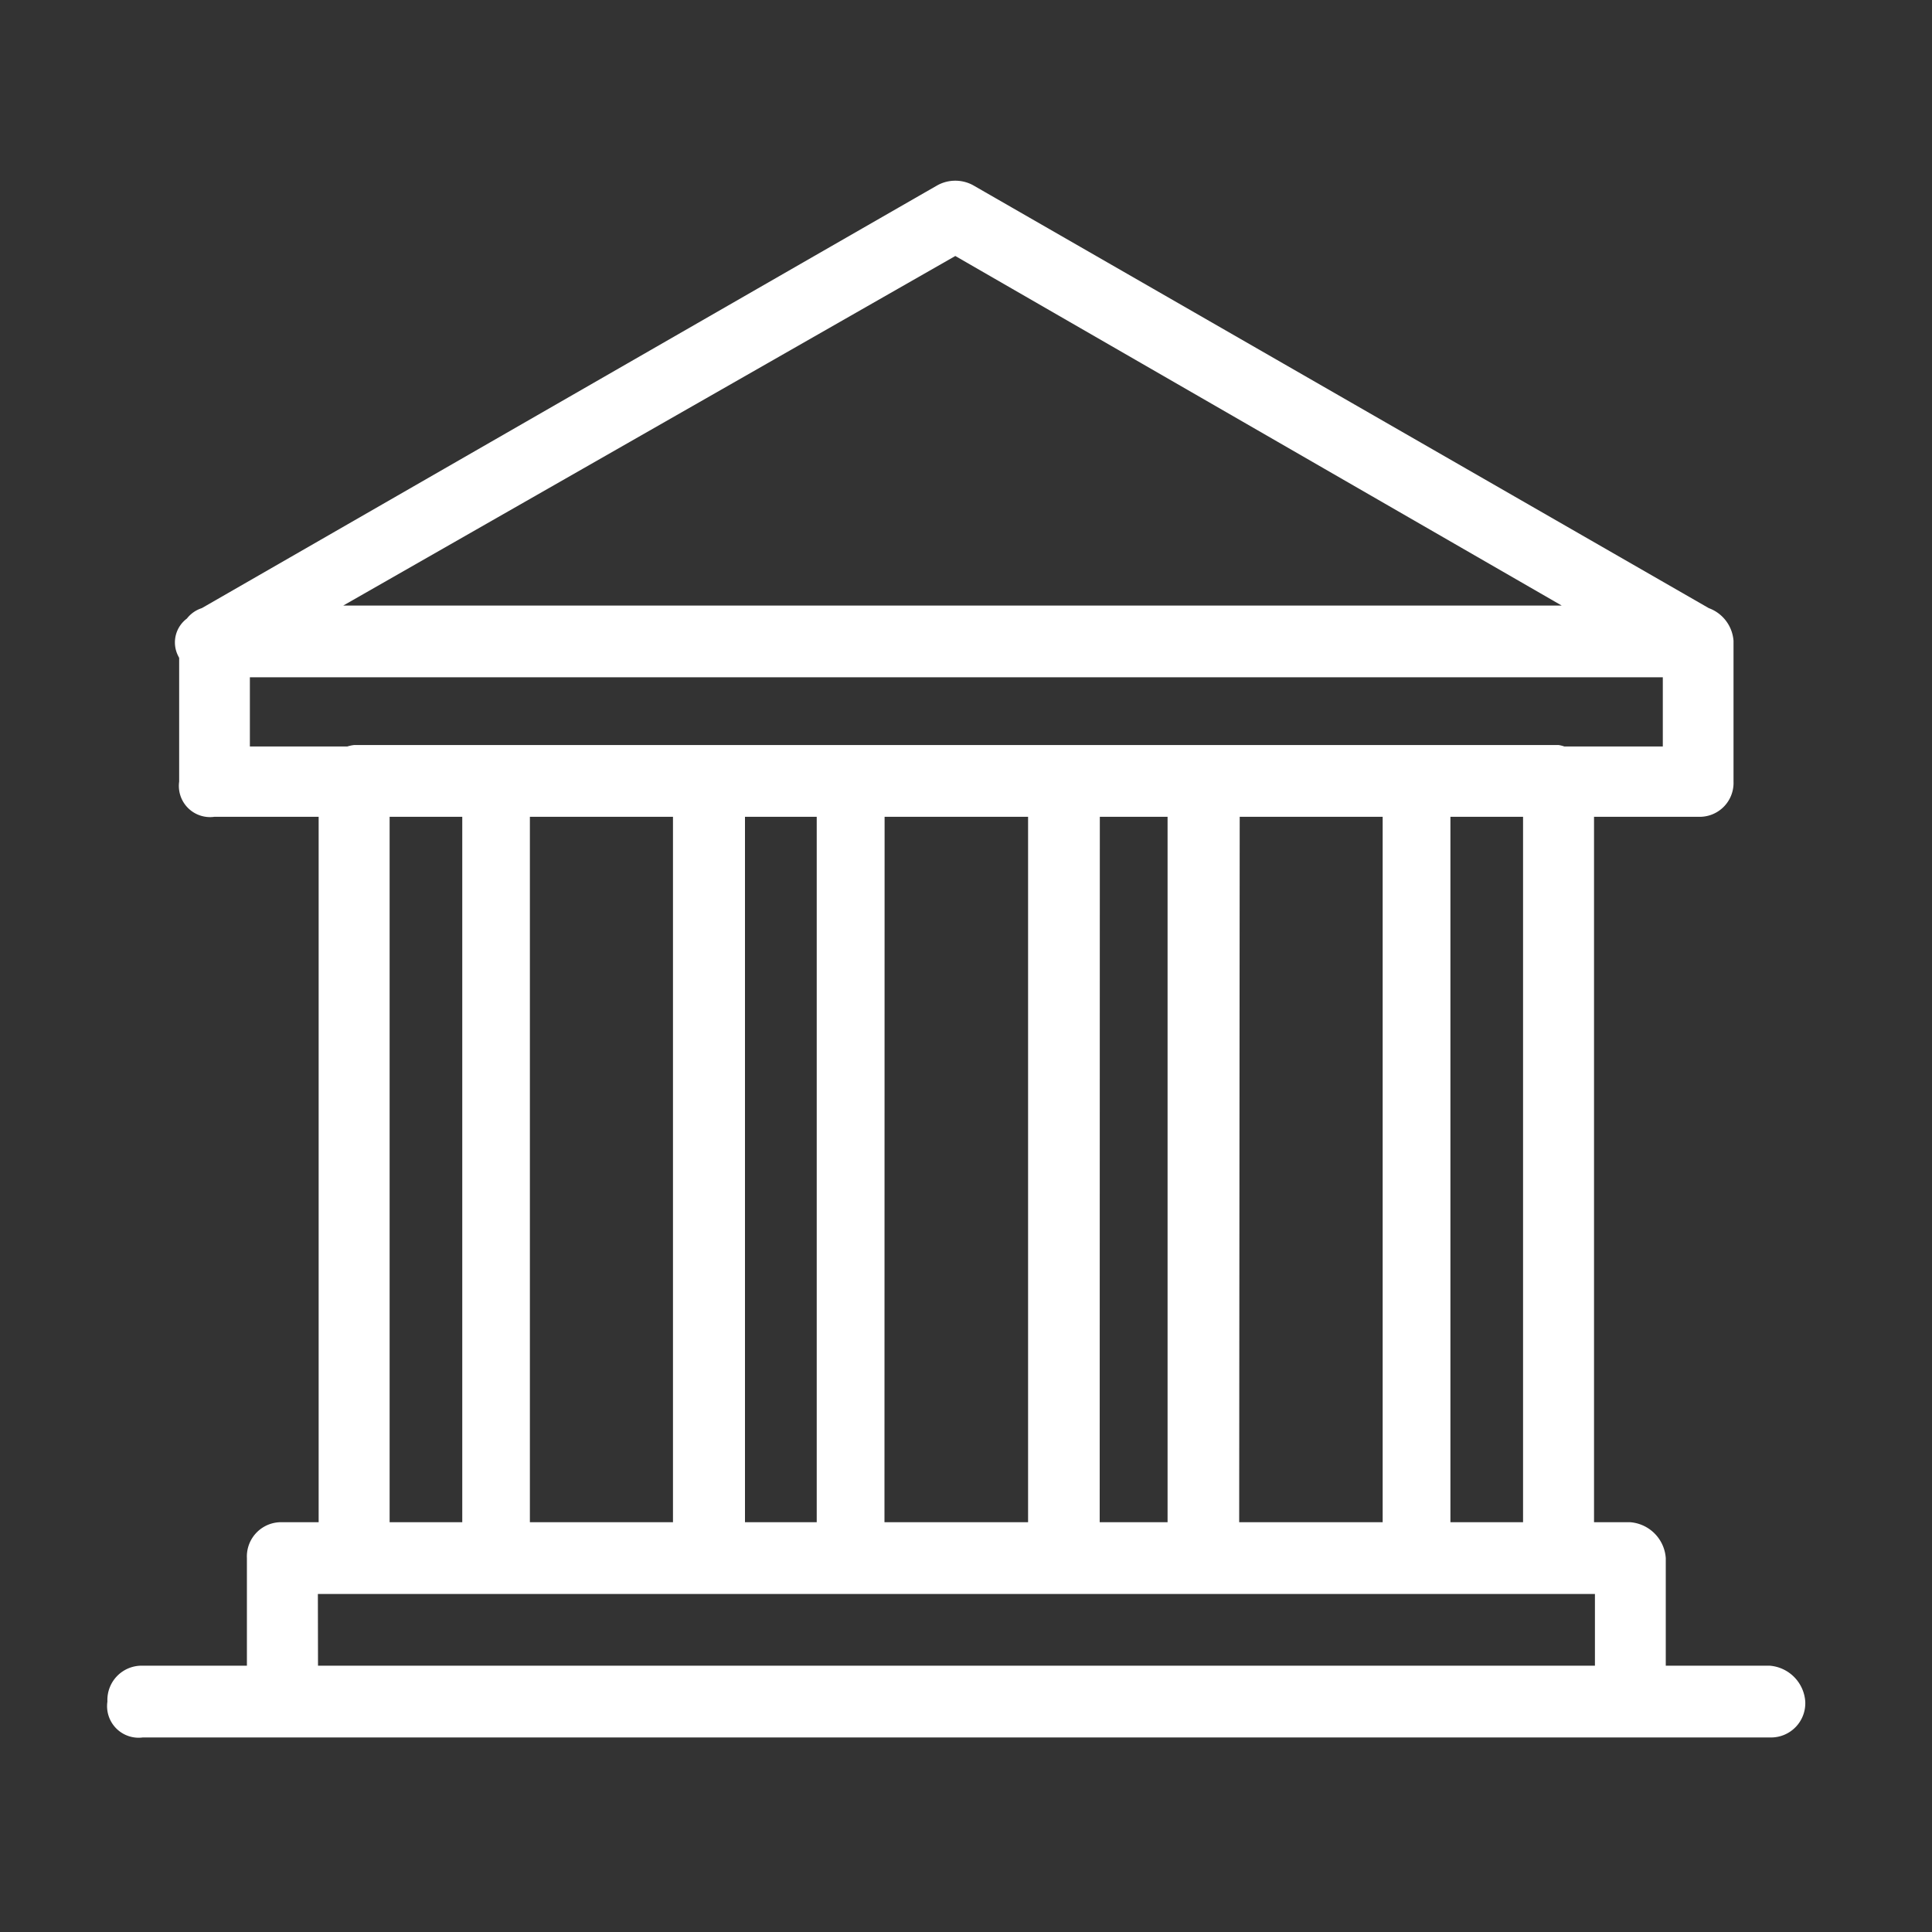
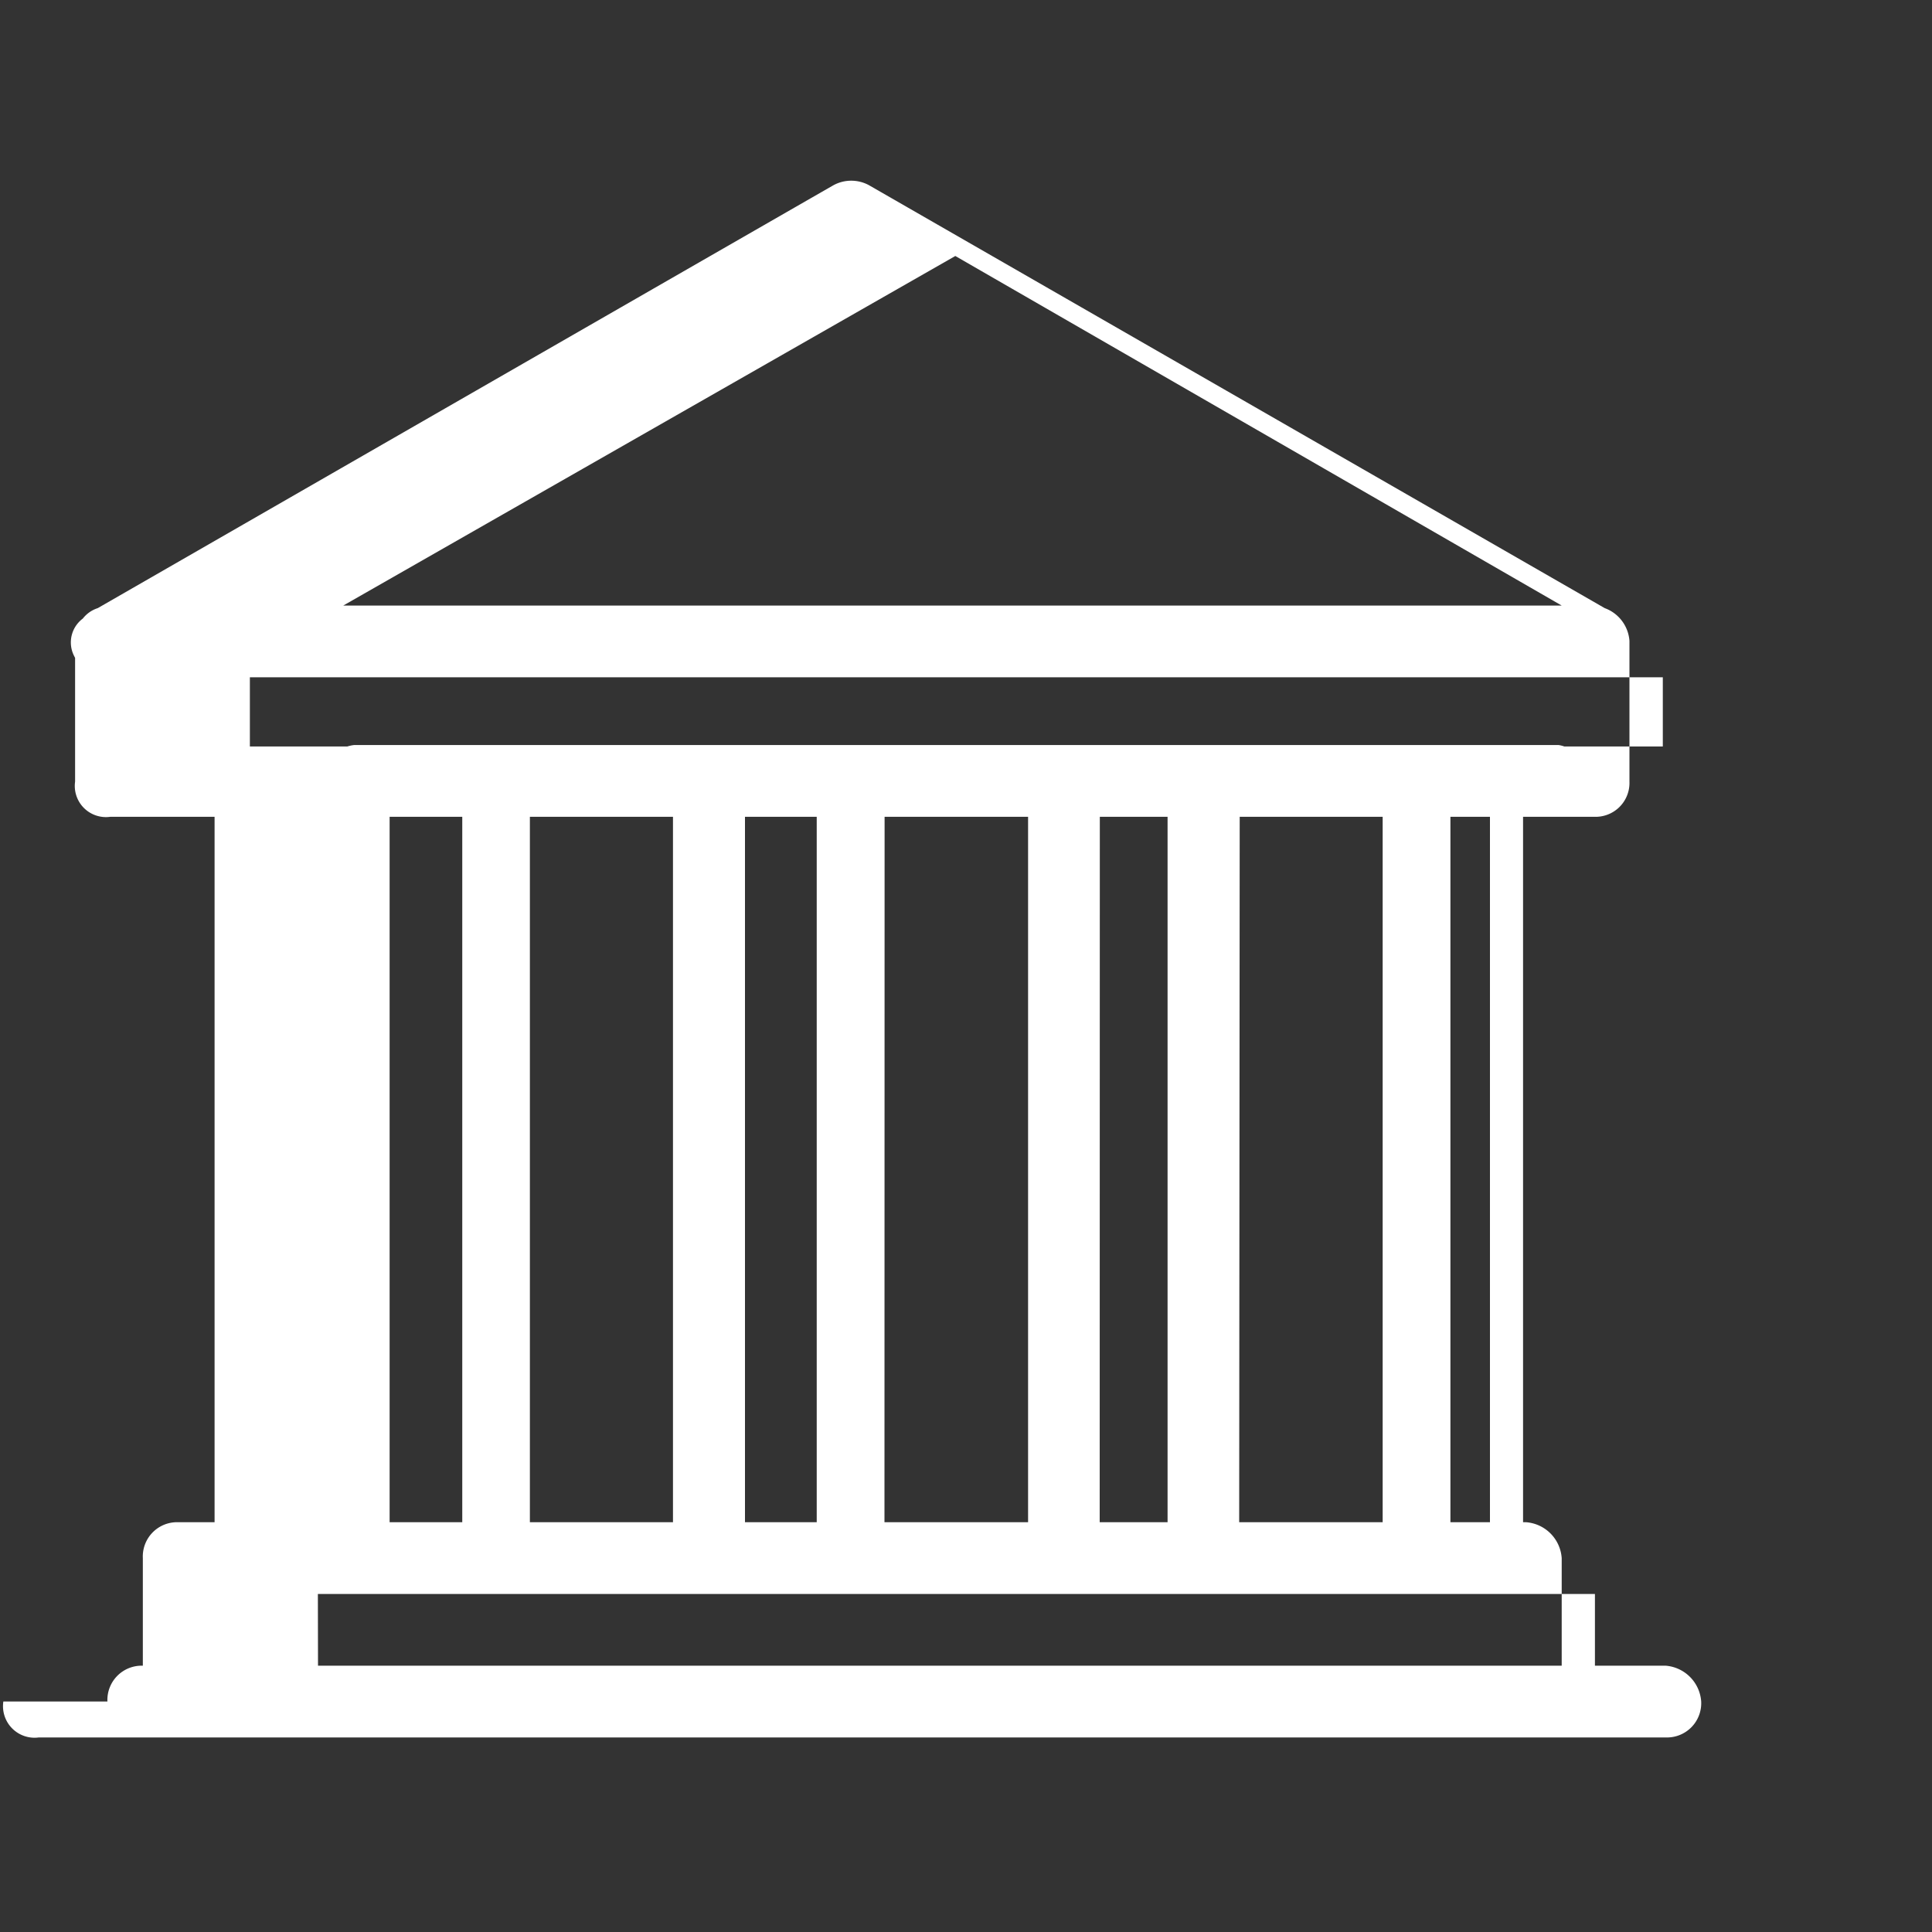
<svg xmlns="http://www.w3.org/2000/svg" width="150" height="150" data-name="Layer 1">
  <rect width="100%" height="100%" fill="#333333" stroke="none" />
  <g>
    <title>Layer 1</title>
-     <path class="cls-1" d="m8.34,132.105a2.66,2.66 0 0 1 2.75,-2.78l8.08,0l0,-8.35a2.66,2.66 0 0 1 2.76,-2.79l2.81,0l0,-54.77l-8.09,0a2.42,2.42 0 0 1 -2.74,-2.73l0,-9.61a3.36,3.36 0 0 1 -0.16,-0.33a2.31,2.31 0 0 1 0.76,-2.72a2.4,2.4 0 0 1 1.16,-0.81c57.11,-32.84 57.13,-32.84 57.13,-32.84a2.89,2.89 0 0 1 2.74,0l57.13,32.84a2.93,2.93 0 0 1 1.92,2.54l0,10.93a2.63,2.63 0 0 1 -2.75,2.73l-8.08,0l0,54.77l2.81,0a3,3 0 0 1 2.76,2.79l0,8.35l8.08,0a3,3 0 0 1 2.75,2.78a2.66,2.66 0 0 1 -2.75,2.79l-126.32,0a2.45,2.45 0 0 1 -2.75,-2.79l-0,0zm109.91,-68.69l-5.64,0l0,54.77l5.64,0l0,-54.77zm-60.41,0l0,54.77l5.57,0l0,-54.77l-5.57,0zm10.83,54.77l11.15,0l0,-54.77l-11.14,0l-0.01,54.77zm16.71,0l5.27,0l0,-54.77l-5.26,0l-0.01,54.77zm10.83,0l11.14,0l0,-54.77l-11.1,0l-0.04,54.77zm-55.07,-54.77l0,54.77l11.11,0l0,-54.77l-11.11,0zm-14.49,-16.4l94.6,0l-47.08,-27.14l-47.52,27.14zm-7.25,10.94l7.57,0a2.82,2.82 0 0 1 0.52,-0.11l93.52,0a2.36,2.36 0 0 1 0.44,0.11l7.65,0l0,-5.37l-109.7,0l0,5.37l0,0zm10.85,60.23l5.64,0l0,-54.77l-5.64,0l0,54.77zm-5.56,11.14l99.14,0l0,-5.57l-99.15,0l0.01,5.57z" fill="#ffffff" fill-rule="evenodd" id="svg_1" />
+     <path class="cls-1" d="m8.34,132.105a2.66,2.66 0 0 1 2.75,-2.78l0,-8.35a2.66,2.66 0 0 1 2.76,-2.79l2.81,0l0,-54.77l-8.09,0a2.42,2.42 0 0 1 -2.74,-2.73l0,-9.61a3.36,3.36 0 0 1 -0.16,-0.33a2.31,2.31 0 0 1 0.76,-2.72a2.4,2.4 0 0 1 1.16,-0.81c57.11,-32.84 57.13,-32.84 57.13,-32.84a2.89,2.89 0 0 1 2.74,0l57.13,32.84a2.93,2.93 0 0 1 1.92,2.54l0,10.93a2.63,2.63 0 0 1 -2.75,2.73l-8.08,0l0,54.77l2.81,0a3,3 0 0 1 2.76,2.79l0,8.35l8.08,0a3,3 0 0 1 2.75,2.78a2.66,2.66 0 0 1 -2.75,2.79l-126.32,0a2.45,2.45 0 0 1 -2.75,-2.79l-0,0zm109.91,-68.69l-5.64,0l0,54.77l5.64,0l0,-54.77zm-60.41,0l0,54.77l5.57,0l0,-54.77l-5.57,0zm10.83,54.77l11.15,0l0,-54.77l-11.14,0l-0.01,54.77zm16.71,0l5.27,0l0,-54.77l-5.26,0l-0.01,54.77zm10.83,0l11.14,0l0,-54.77l-11.1,0l-0.04,54.77zm-55.07,-54.77l0,54.77l11.11,0l0,-54.77l-11.11,0zm-14.49,-16.4l94.6,0l-47.08,-27.14l-47.52,27.14zm-7.25,10.94l7.57,0a2.82,2.82 0 0 1 0.52,-0.11l93.52,0a2.36,2.36 0 0 1 0.44,0.11l7.65,0l0,-5.37l-109.7,0l0,5.37l0,0zm10.85,60.23l5.64,0l0,-54.77l-5.64,0l0,54.77zm-5.56,11.14l99.14,0l0,-5.57l-99.15,0l0.01,5.57z" fill="#ffffff" fill-rule="evenodd" id="svg_1" />
  </g>
</svg>